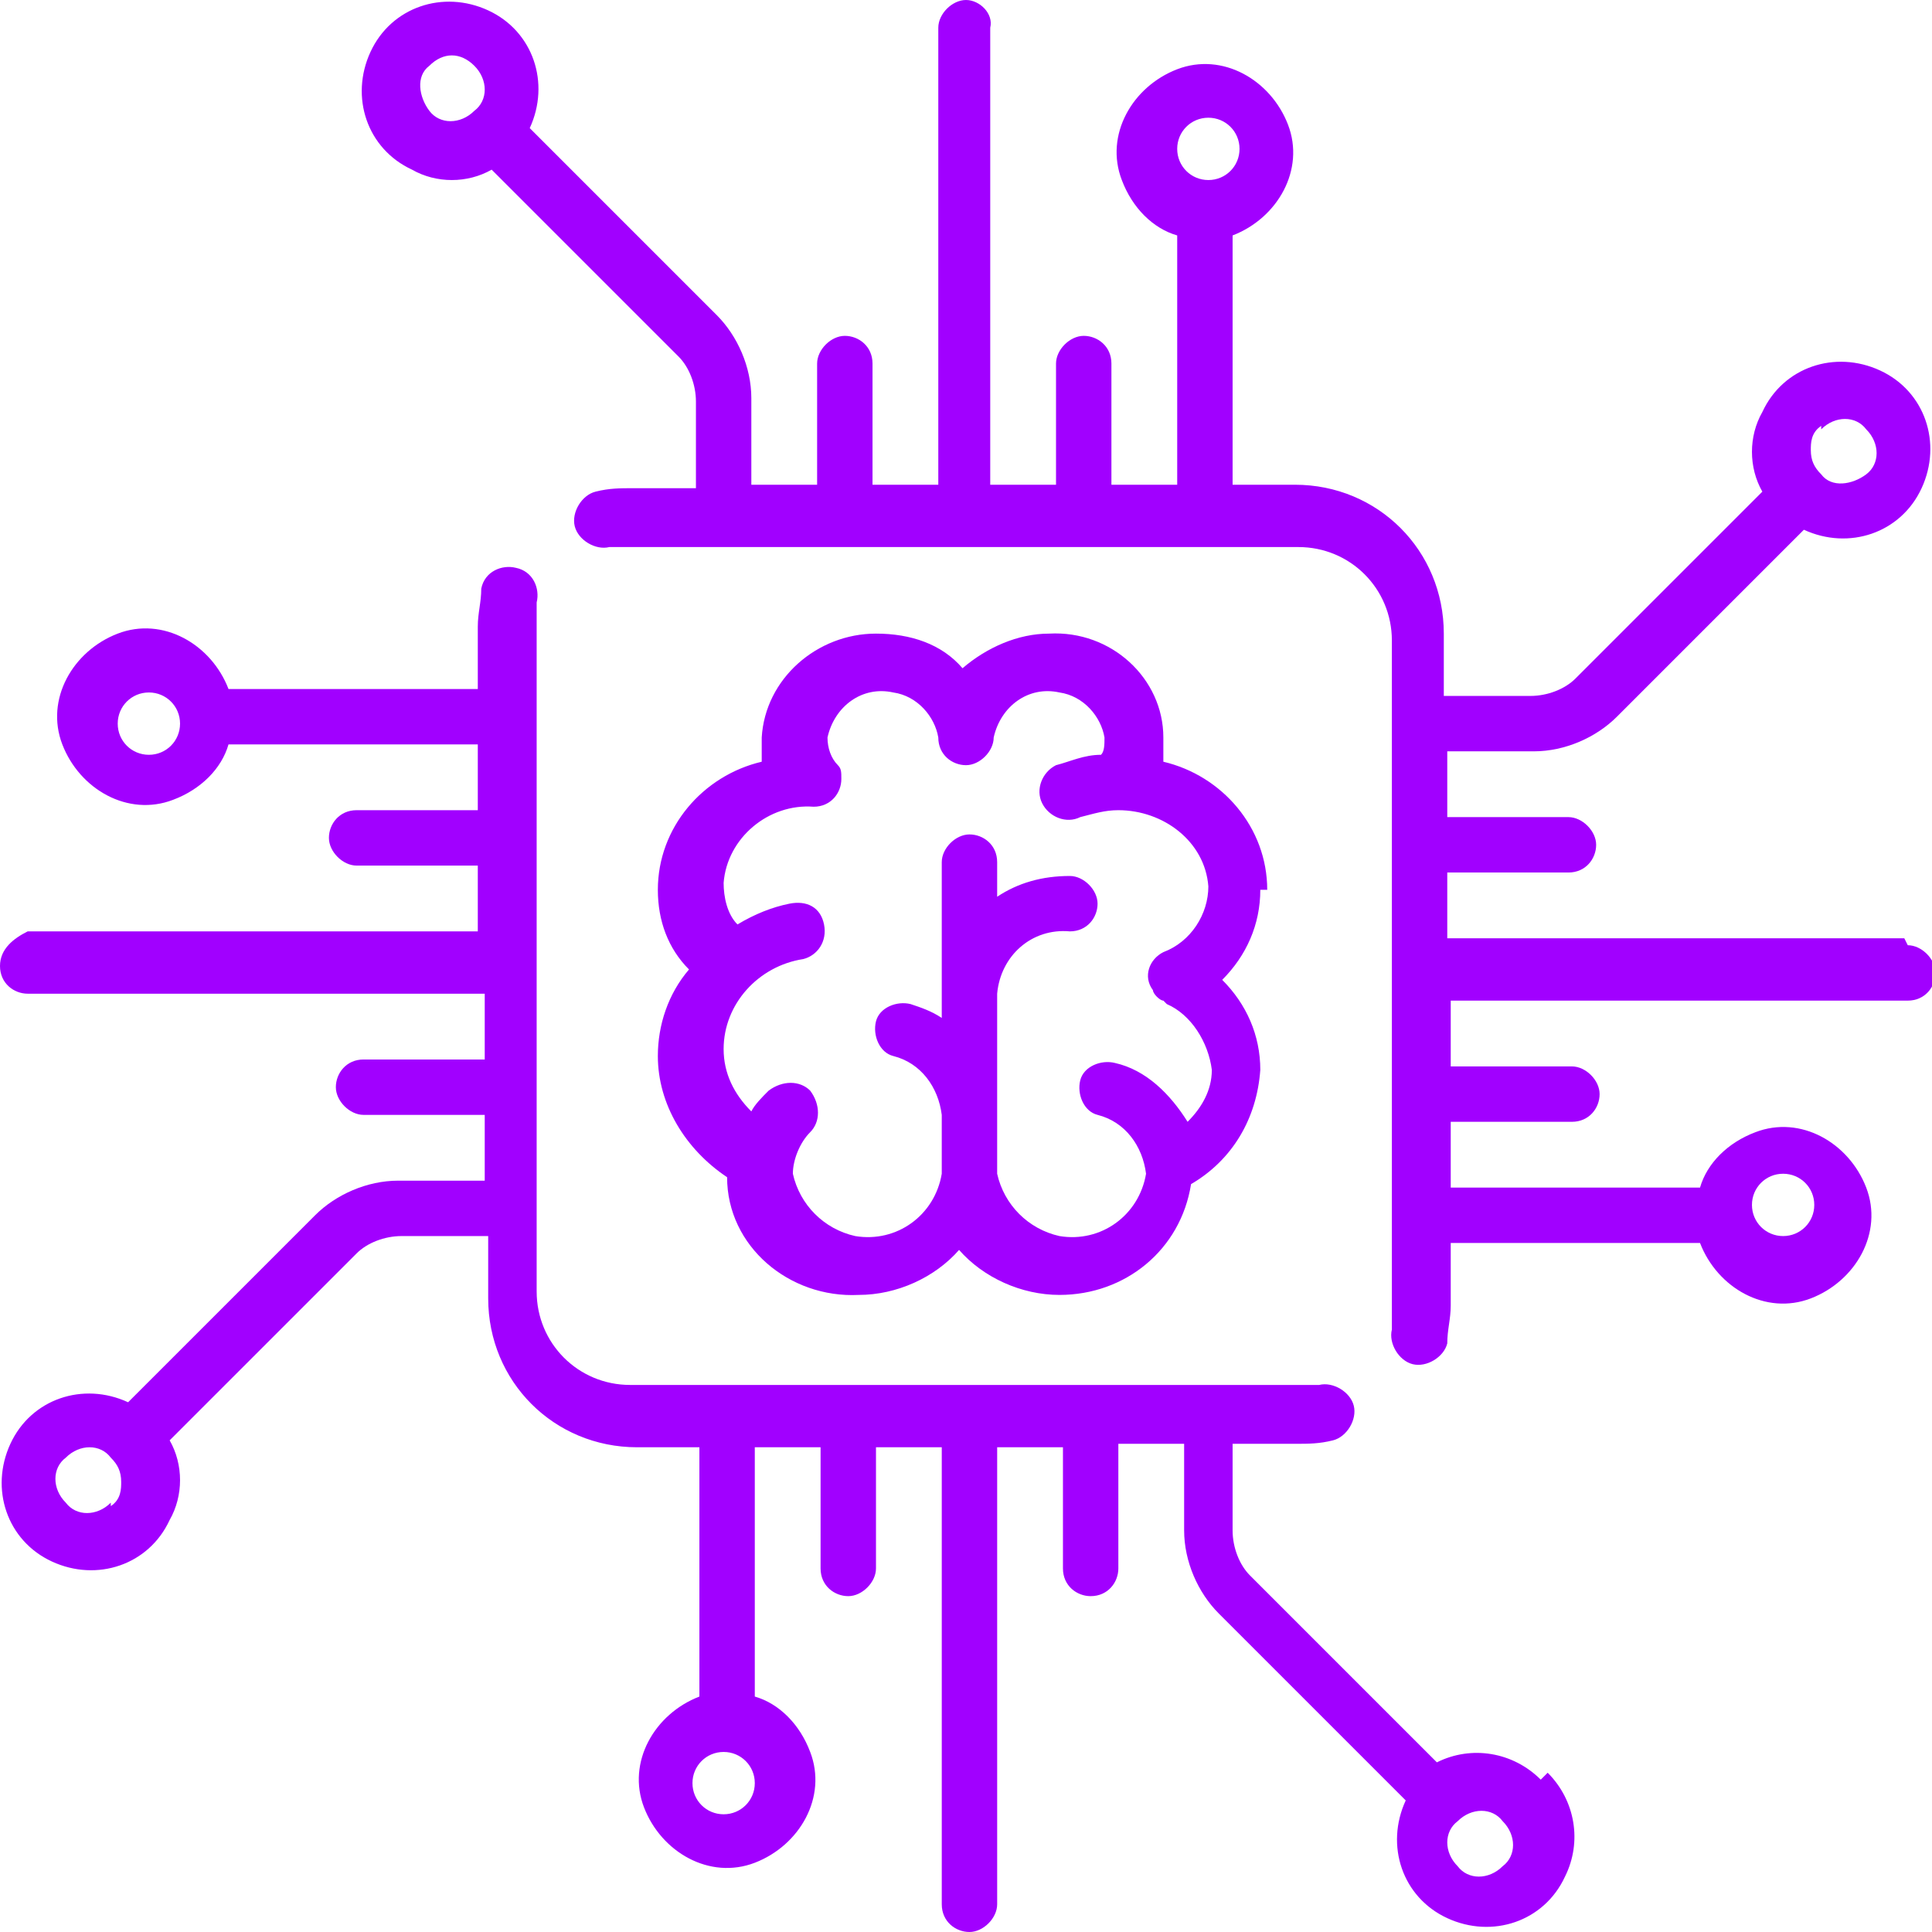
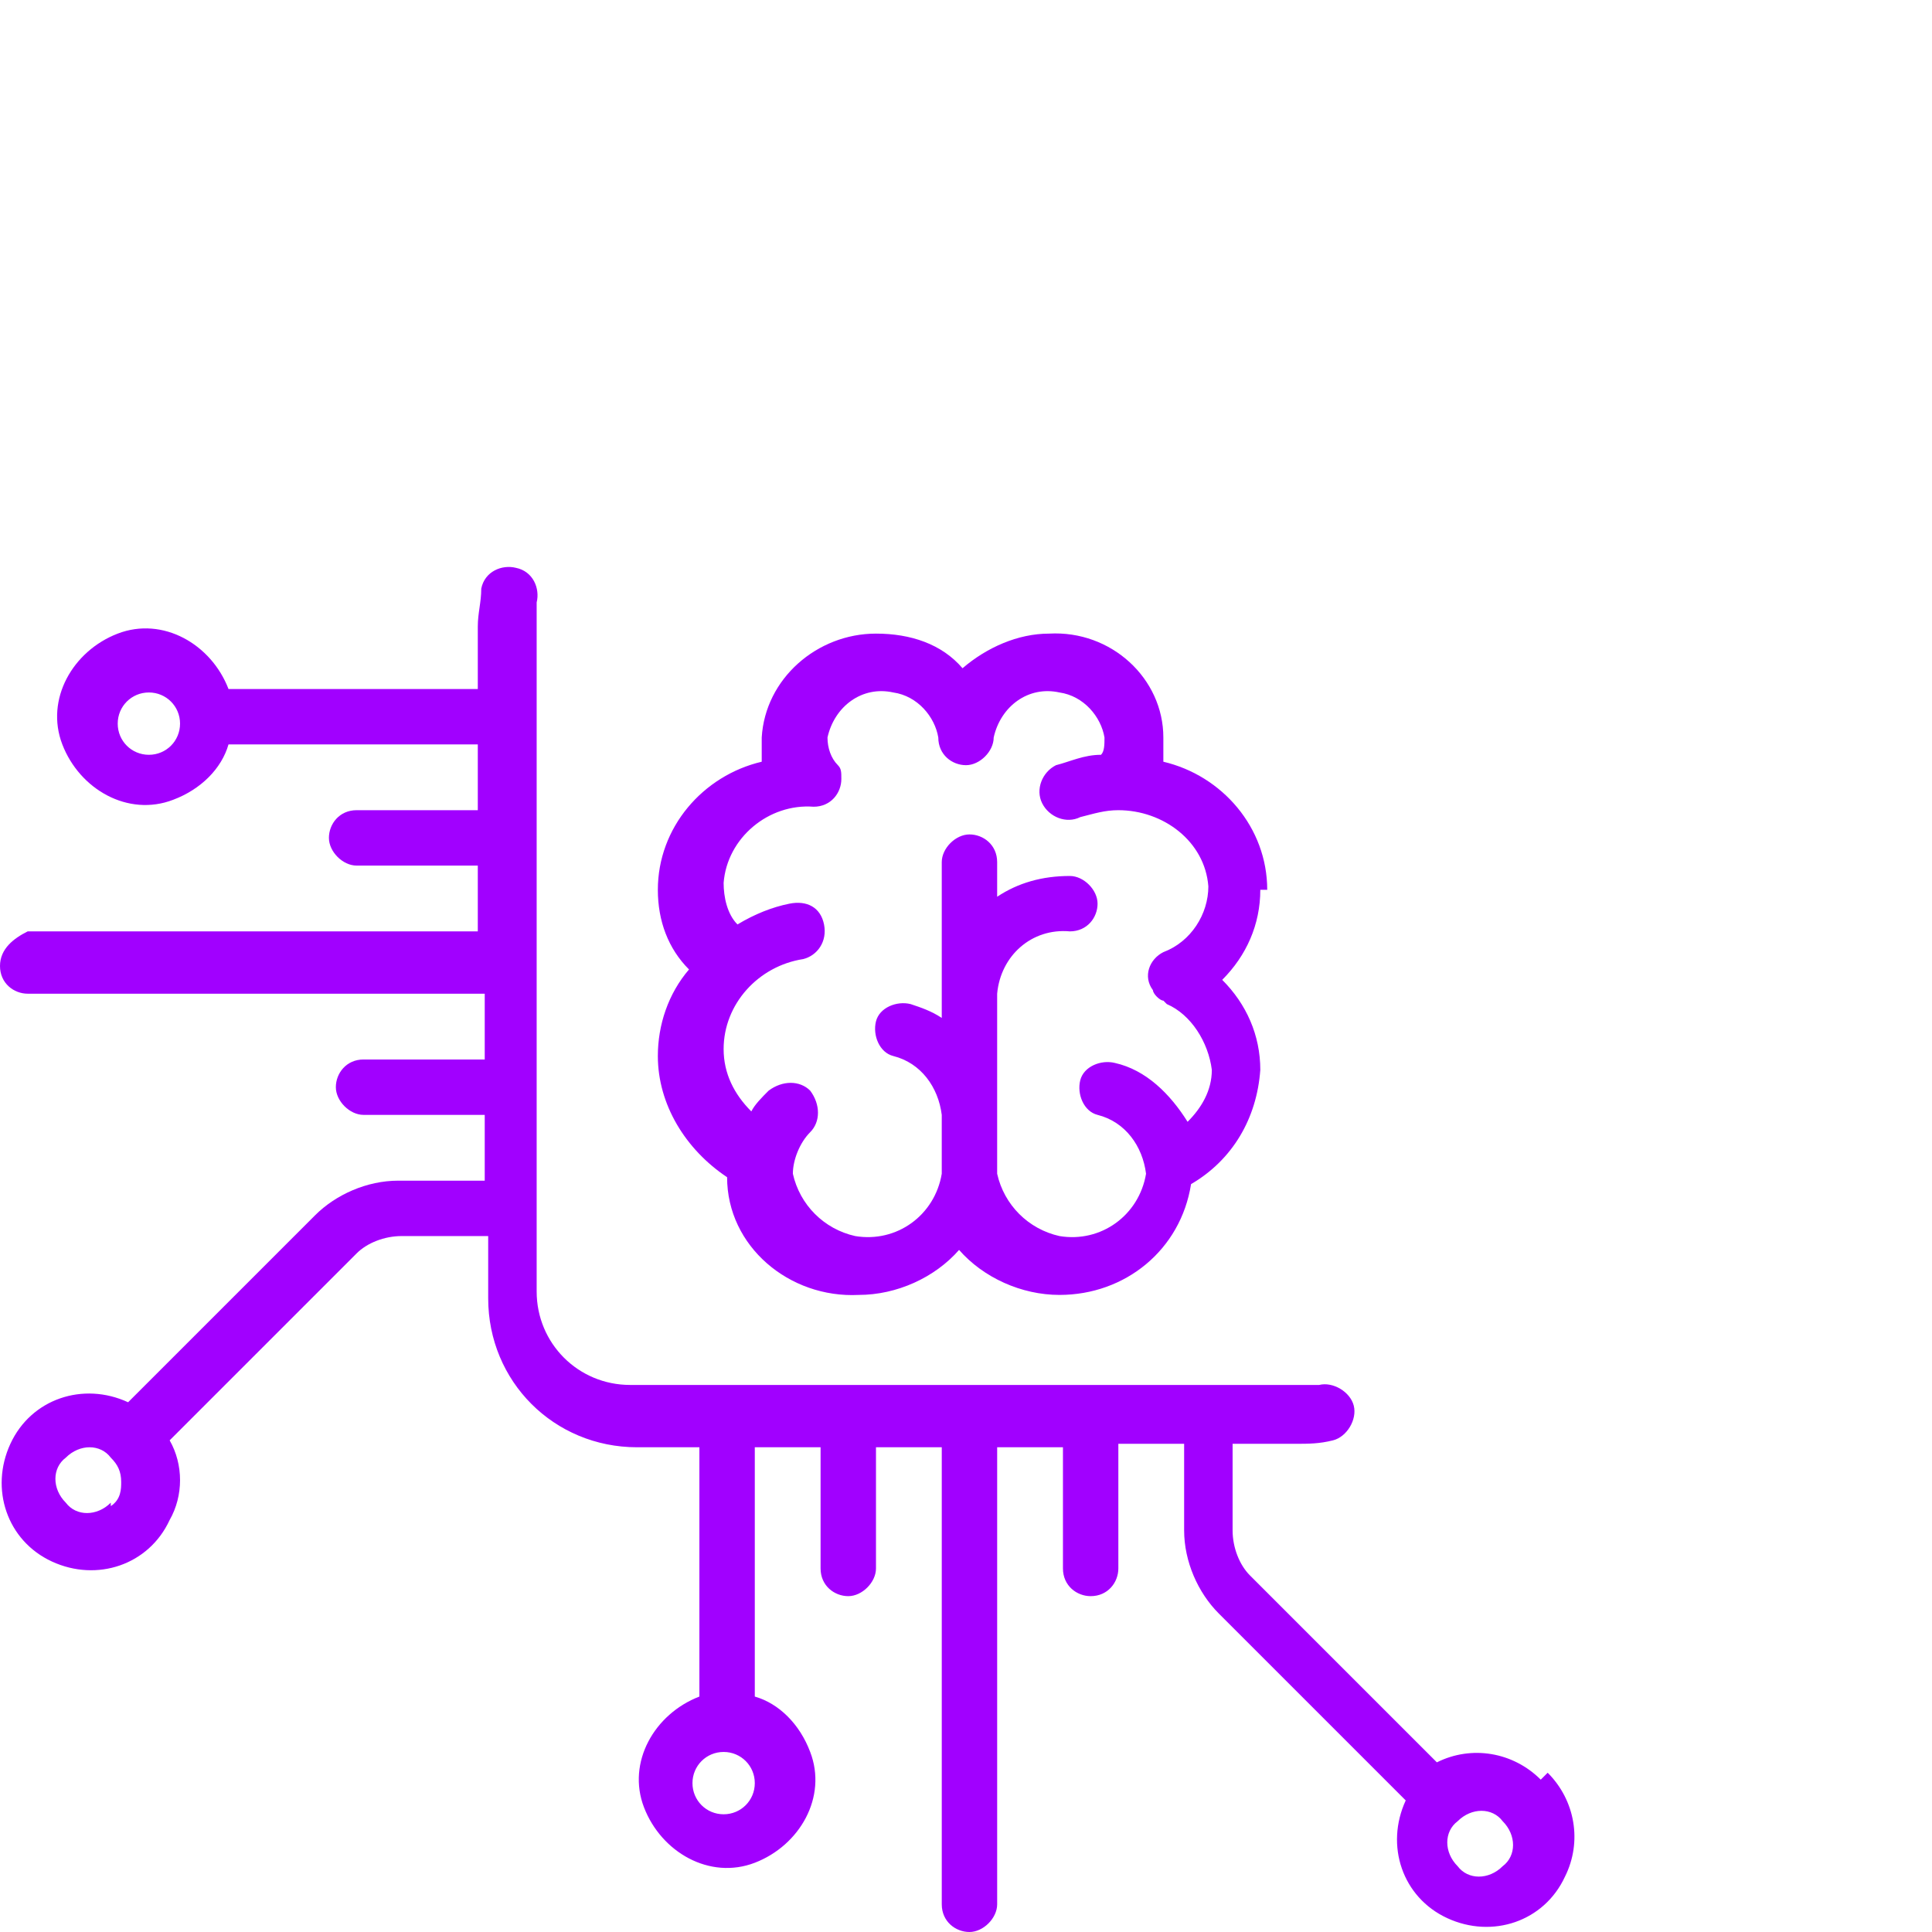
<svg xmlns="http://www.w3.org/2000/svg" id="chip" version="1.1" viewBox="0 0 55.8 55.8">
  <defs>
    <style>
      .st0 {
        fill: #a100ff;
      }
    </style>
  </defs>
  <g id="Group_79">
    <g id="Group_78">
-       <path id="Path_69" class="st0" d="M55,27.1h-13.2v-1.9h3.5c.5,0,.8-.4.8-.8s-.4-.8-.8-.8h-3.5v-1.9h2.5c.9,0,1.8-.4,2.4-1l5.4-5.4c1.3.6,2.8.1,3.4-1.2.6-1.3.1-2.8-1.2-3.4-1.3-.6-2.8-.1-3.4,1.2-.4.7-.4,1.6,0,2.3l-5.4,5.4c-.3.3-.8.5-1.3.5h-2.5v-1.8c0-2.4-1.9-4.3-4.3-4.3h-1.8v-7.2c1.3-.5,2.1-1.9,1.6-3.2-.5-1.3-1.9-2.1-3.2-1.6-1.3.5-2.1,1.9-1.6,3.2.3.8.9,1.4,1.6,1.6v7.2h-1.9v-3.5c0-.5-.4-.8-.8-.8s-.8.4-.8.8v3.5h-1.9V.8C28.7.4,28.3,0,27.9,0s-.8.4-.8.8v13.2h-1.9v-3.5c0-.5-.4-.8-.8-.8s-.8.4-.8.8v3.5h-1.9v-2.5c0-.9-.4-1.8-1-2.4l-5.4-5.4c.6-1.3.1-2.8-1.2-3.4-1.3-.6-2.8-.1-3.4,1.2-.6,1.3-.1,2.8,1.2,3.4.7.4,1.6.4,2.3,0l5.4,5.4c.3.3.5.8.5,1.3v2.5h-1.8c-.4,0-.7,0-1.1.1-.4.1-.7.6-.6,1,.1.4.6.7,1,.6h0c.2,0,.4,0,.7,0h19.2c1.5,0,2.7,1.2,2.7,2.7v19.2c0,.2,0,.5,0,.7-.1.4.2.9.6,1,.4.1.9-.2,1-.6,0-.4.1-.7.1-1.1v-1.8h7.2c.5,1.3,1.9,2.1,3.2,1.6,1.3-.5,2.1-1.9,1.6-3.2s-1.9-2.1-3.2-1.6c-.8.3-1.4.9-1.6,1.6h-7.2v-1.9h3.5c.5,0,.8-.4.8-.8s-.4-.8-.8-.8h-3.5v-1.9h13.2c.5,0,.8-.4.8-.8s-.4-.8-.8-.8h0ZM52.6,12.4c.4-.4,1-.4,1.3,0,.4.4.4,1,0,1.3s-1,.4-1.3,0c-.2-.2-.3-.4-.3-.7,0-.2,0-.5.3-.7h0ZM13.7,3.2c-.4.4-1,.4-1.3,0s-.4-1,0-1.3c.4-.4.9-.4,1.3,0,.4.4.4,1,0,1.3ZM34.9,5.2c-.5,0-.9-.4-.9-.9s.4-.9.9-.9.9.4.9.9c0,.5-.4.9-.9.9ZM51.5,33.9c.5,0,.9.4.9.9s-.4.9-.9.9c-.5,0-.9-.4-.9-.9,0-.5.4-.9.9-.9h0Z" />
-     </g>
+       </g>
  </g>
  <g id="Group_81">
    <g id="Group_80">
-       <path id="Path_70" class="st0" d="M44.5,51.4c-.8-.8-2-1-3-.5l-5.4-5.4c-.3-.3-.5-.8-.5-1.3v-2.5h1.8c.4,0,.7,0,1.1-.1.4-.1.7-.6.6-1-.1-.4-.6-.7-1-.6h0c-.2,0-.4,0-.7,0h-19.2c-1.5,0-2.7-1.2-2.7-2.7v-19.2c0-.2,0-.5,0-.7.1-.4-.1-.9-.6-1-.4-.1-.9.1-1,.6,0,0,0,0,0,0,0,.4-.1.7-.1,1.1v1.8h-7.2c-.5-1.3-1.9-2.1-3.2-1.6-1.3.5-2.1,1.9-1.6,3.2.5,1.3,1.9,2.1,3.2,1.6.8-.3,1.4-.9,1.6-1.6h7.2v1.9h-3.5c-.5,0-.8.4-.8.8s.4.8.8.8h3.5v1.9H.8C.4,27.1,0,27.4,0,27.9s.4.8.8.8h13.2v1.9h-3.5c-.5,0-.8.4-.8.8s.4.8.8.8h3.5v1.9h-2.5c-.9,0-1.8.4-2.4,1l-5.4,5.4c-1.3-.6-2.8-.1-3.4,1.2-.6,1.3-.1,2.8,1.2,3.4,1.3.6,2.8.1,3.4-1.2.4-.7.4-1.6,0-2.3l5.4-5.4c.3-.3.8-.5,1.3-.5h2.5v1.8c0,2.4,1.9,4.3,4.3,4.3h1.8v7.2c-1.3.5-2.1,1.9-1.6,3.2.5,1.3,1.9,2.1,3.2,1.6s2.1-1.9,1.6-3.2c-.3-.8-.9-1.4-1.6-1.6v-7.2h1.9v3.5c0,.5.4.8.8.8s.8-.4.8-.8h0v-3.5h1.9v13.2c0,.5.4.8.8.8s.8-.4.8-.8v-13.2h1.9v3.5c0,.5.4.8.8.8.5,0,.8-.4.8-.8h0v-3.6h1.9v2.5c0,.9.4,1.8,1,2.4l5.4,5.4c-.6,1.3-.1,2.8,1.2,3.4,1.3.6,2.8.1,3.4-1.2.5-1,.3-2.2-.5-3h0ZM4.3,21.8c-.5,0-.9-.4-.9-.9s.4-.9.9-.9.9.4.9.9c0,.5-.4.9-.9.9ZM3.2,43.4c-.4.4-1,.4-1.3,0-.4-.4-.4-1,0-1.3.4-.4,1-.4,1.3,0,.2.2.3.4.3.7,0,.2,0,.5-.3.7ZM21.8,51.5c0,.5-.4.9-.9.9s-.9-.4-.9-.9.4-.9.9-.9c.5,0,.9.4.9.9h0ZM43.4,53.9c-.4.4-1,.4-1.3,0-.4-.4-.4-1,0-1.3.4-.4,1-.4,1.3,0,.4.4.4,1,0,1.3,0,0,0,0,0,0h0Z" />
+       <path id="Path_70" class="st0" d="M44.5,51.4c-.8-.8-2-1-3-.5l-5.4-5.4c-.3-.3-.5-.8-.5-1.3v-2.5h1.8c.4,0,.7,0,1.1-.1.4-.1.7-.6.6-1-.1-.4-.6-.7-1-.6h0c-.2,0-.4,0-.7,0h-19.2c-1.5,0-2.7-1.2-2.7-2.7v-19.2c0-.2,0-.5,0-.7.1-.4-.1-.9-.6-1-.4-.1-.9.1-1,.6,0,0,0,0,0,0,0,.4-.1.7-.1,1.1v1.8h-7.2c-.5-1.3-1.9-2.1-3.2-1.6-1.3.5-2.1,1.9-1.6,3.2.5,1.3,1.9,2.1,3.2,1.6.8-.3,1.4-.9,1.6-1.6h7.2v1.9h-3.5c-.5,0-.8.4-.8.8s.4.8.8.8h3.5v1.9H.8C.4,27.1,0,27.4,0,27.9s.4.8.8.8h13.2v1.9h-3.5c-.5,0-.8.4-.8.8s.4.8.8.8h3.5v1.9h-2.5c-.9,0-1.8.4-2.4,1l-5.4,5.4c-1.3-.6-2.8-.1-3.4,1.2-.6,1.3-.1,2.8,1.2,3.4,1.3.6,2.8.1,3.4-1.2.4-.7.4-1.6,0-2.3l5.4-5.4c.3-.3.8-.5,1.3-.5h2.5v1.8c0,2.4,1.9,4.3,4.3,4.3h1.8v7.2c-1.3.5-2.1,1.9-1.6,3.2.5,1.3,1.9,2.1,3.2,1.6s2.1-1.9,1.6-3.2c-.3-.8-.9-1.4-1.6-1.6v-7.2h1.9v3.5c0,.5.4.8.8.8s.8-.4.8-.8v-3.5h1.9v13.2c0,.5.4.8.8.8s.8-.4.8-.8v-13.2h1.9v3.5c0,.5.4.8.8.8.5,0,.8-.4.8-.8h0v-3.6h1.9v2.5c0,.9.4,1.8,1,2.4l5.4,5.4c-.6,1.3-.1,2.8,1.2,3.4,1.3.6,2.8.1,3.4-1.2.5-1,.3-2.2-.5-3h0ZM4.3,21.8c-.5,0-.9-.4-.9-.9s.4-.9.9-.9.9.4.9.9c0,.5-.4.9-.9.9ZM3.2,43.4c-.4.4-1,.4-1.3,0-.4-.4-.4-1,0-1.3.4-.4,1-.4,1.3,0,.2.2.3.4.3.7,0,.2,0,.5-.3.7ZM21.8,51.5c0,.5-.4.9-.9.9s-.9-.4-.9-.9.4-.9.9-.9c.5,0,.9.4.9.9h0ZM43.4,53.9c-.4.4-1,.4-1.3,0-.4-.4-.4-1,0-1.3.4-.4,1-.4,1.3,0,.4.4.4,1,0,1.3,0,0,0,0,0,0h0Z" />
    </g>
  </g>
  <g id="Group_83">
    <g id="Group_82">
      <path id="Path_71" class="st0" d="M36.6,25.7c0-1.8-1.3-3.3-3-3.7,0-.2,0-.4,0-.7,0-1.7-1.5-3.1-3.3-3-.9,0-1.8.4-2.5,1-.6-.7-1.5-1-2.5-1-1.7,0-3.2,1.3-3.3,3,0,.2,0,.4,0,.7-1.7.4-3,1.9-3,3.7,0,.9.3,1.7.9,2.3-.6.7-.9,1.6-.9,2.5,0,1.4.8,2.7,2,3.5h0c0,2,1.8,3.5,3.8,3.4,1.1,0,2.2-.5,2.9-1.3.7.8,1.8,1.3,2.9,1.3,1.9,0,3.5-1.3,3.8-3.2,1.2-.7,1.9-1.9,2-3.3,0-1-.4-1.9-1.1-2.6.7-.7,1.1-1.6,1.1-2.6ZM33.7,29c.7.3,1.2,1.1,1.3,1.9,0,.6-.3,1.1-.7,1.5-.5-.8-1.2-1.5-2.1-1.7-.4-.1-.9.1-1,.5s.1.9.5,1c.8.2,1.3.9,1.4,1.7-.2,1.2-1.3,2-2.5,1.8-.9-.2-1.6-.9-1.8-1.8v-5.2c.1-1.1,1-1.9,2.1-1.8.5,0,.8-.4.8-.8s-.4-.8-.8-.8c-.8,0-1.5.2-2.1.6v-1c0-.5-.4-.8-.8-.8s-.8.4-.8.8h0v4.5c-.3-.2-.6-.3-.9-.4-.4-.1-.9.1-1,.5s.1.9.5,1h0c.8.2,1.3.9,1.4,1.7v1.7c-.2,1.2-1.3,2-2.5,1.8-.9-.2-1.6-.9-1.8-1.8,0-.4.2-.9.5-1.2.3-.3.3-.8,0-1.2-.3-.3-.8-.3-1.2,0-.2.2-.4.4-.5.6-.5-.5-.8-1.1-.8-1.8,0-1.3,1-2.4,2.3-2.6.4-.1.7-.5.6-1s-.5-.7-1-.6c-.5.1-1,.3-1.5.6-.3-.3-.4-.8-.4-1.2.1-1.3,1.3-2.3,2.6-2.2h0c.5,0,.8-.4.8-.8,0-.2,0-.3-.1-.4h0s0,0,0,0c0,0,0,0,0,0h0c-.2-.2-.3-.5-.3-.8.2-.9,1-1.5,1.9-1.3.7.1,1.2.7,1.3,1.3,0,.5.4.8.8.8s.8-.4.8-.8c.2-.9,1-1.5,1.9-1.3.7.1,1.2.7,1.3,1.3,0,.2,0,.4-.1.5-.5,0-.9.2-1.3.3-.4.2-.6.7-.4,1.1s.7.6,1.1.4c.4-.1.7-.2,1.1-.2h0c1.3,0,2.5.9,2.6,2.2,0,.8-.5,1.6-1.3,1.9-.4.2-.6.7-.3,1.1,0,.1.2.3.3.3h0Z" />
    </g>
  </g>
</svg>